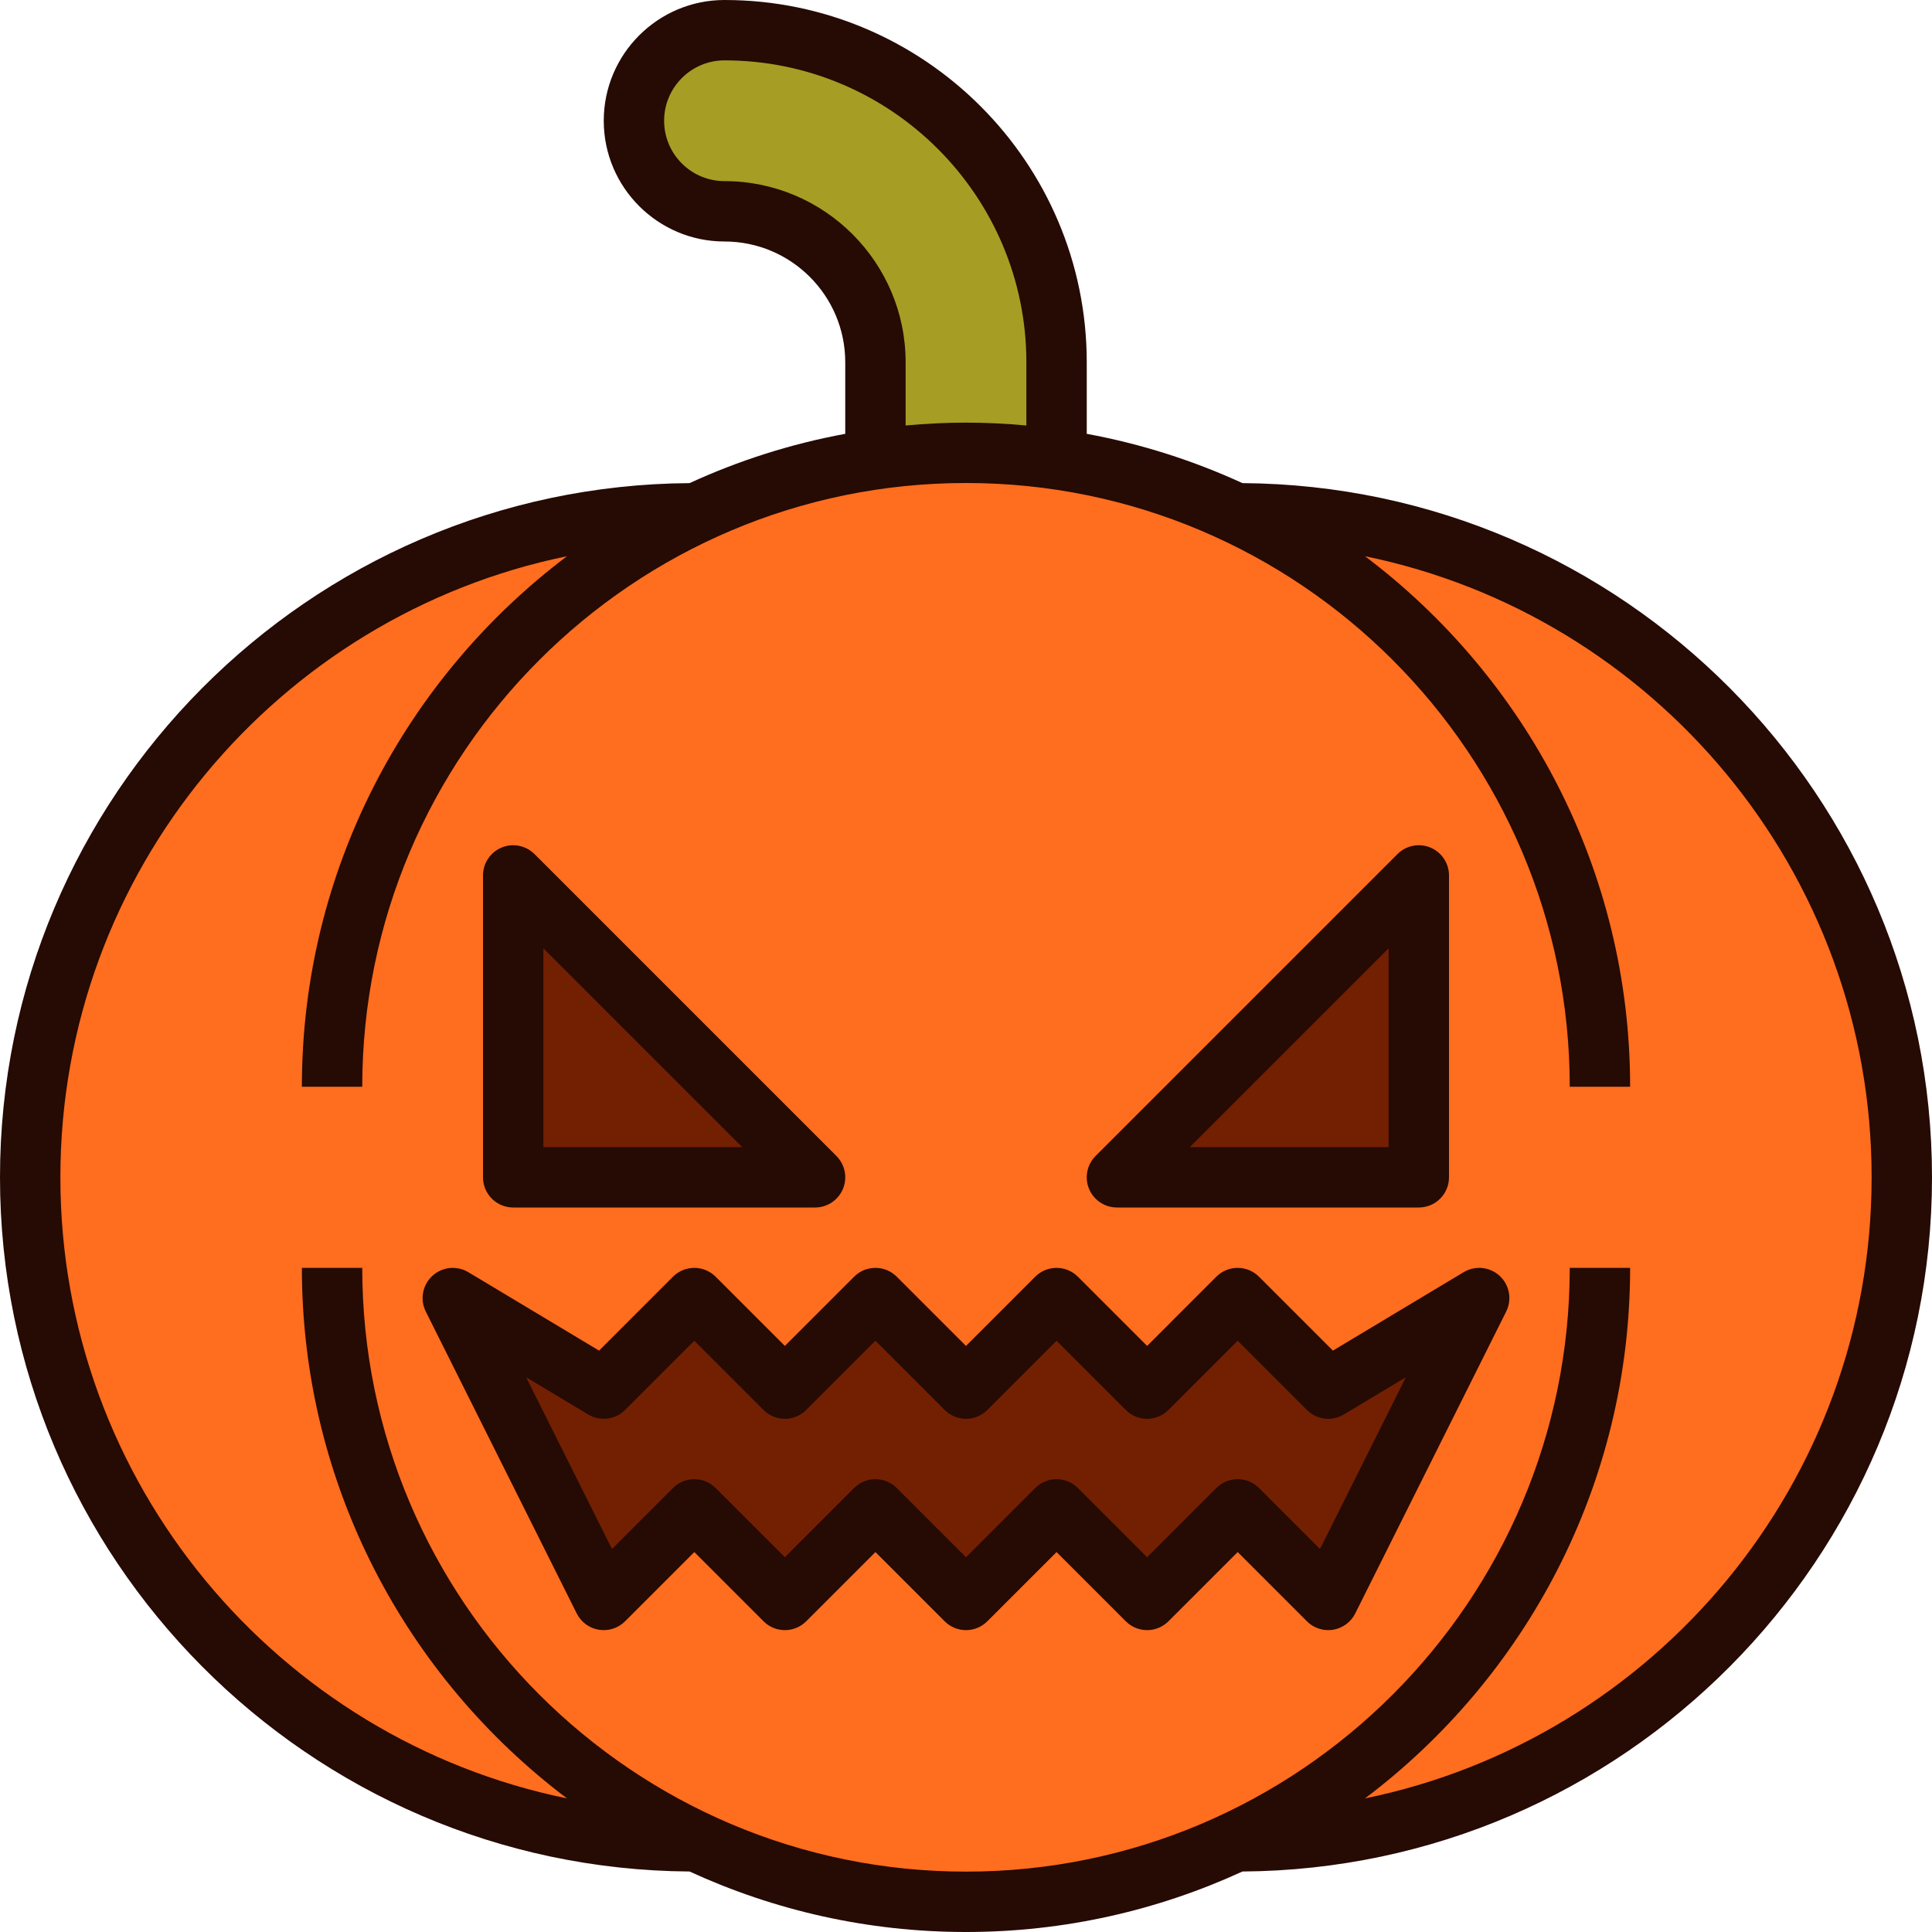
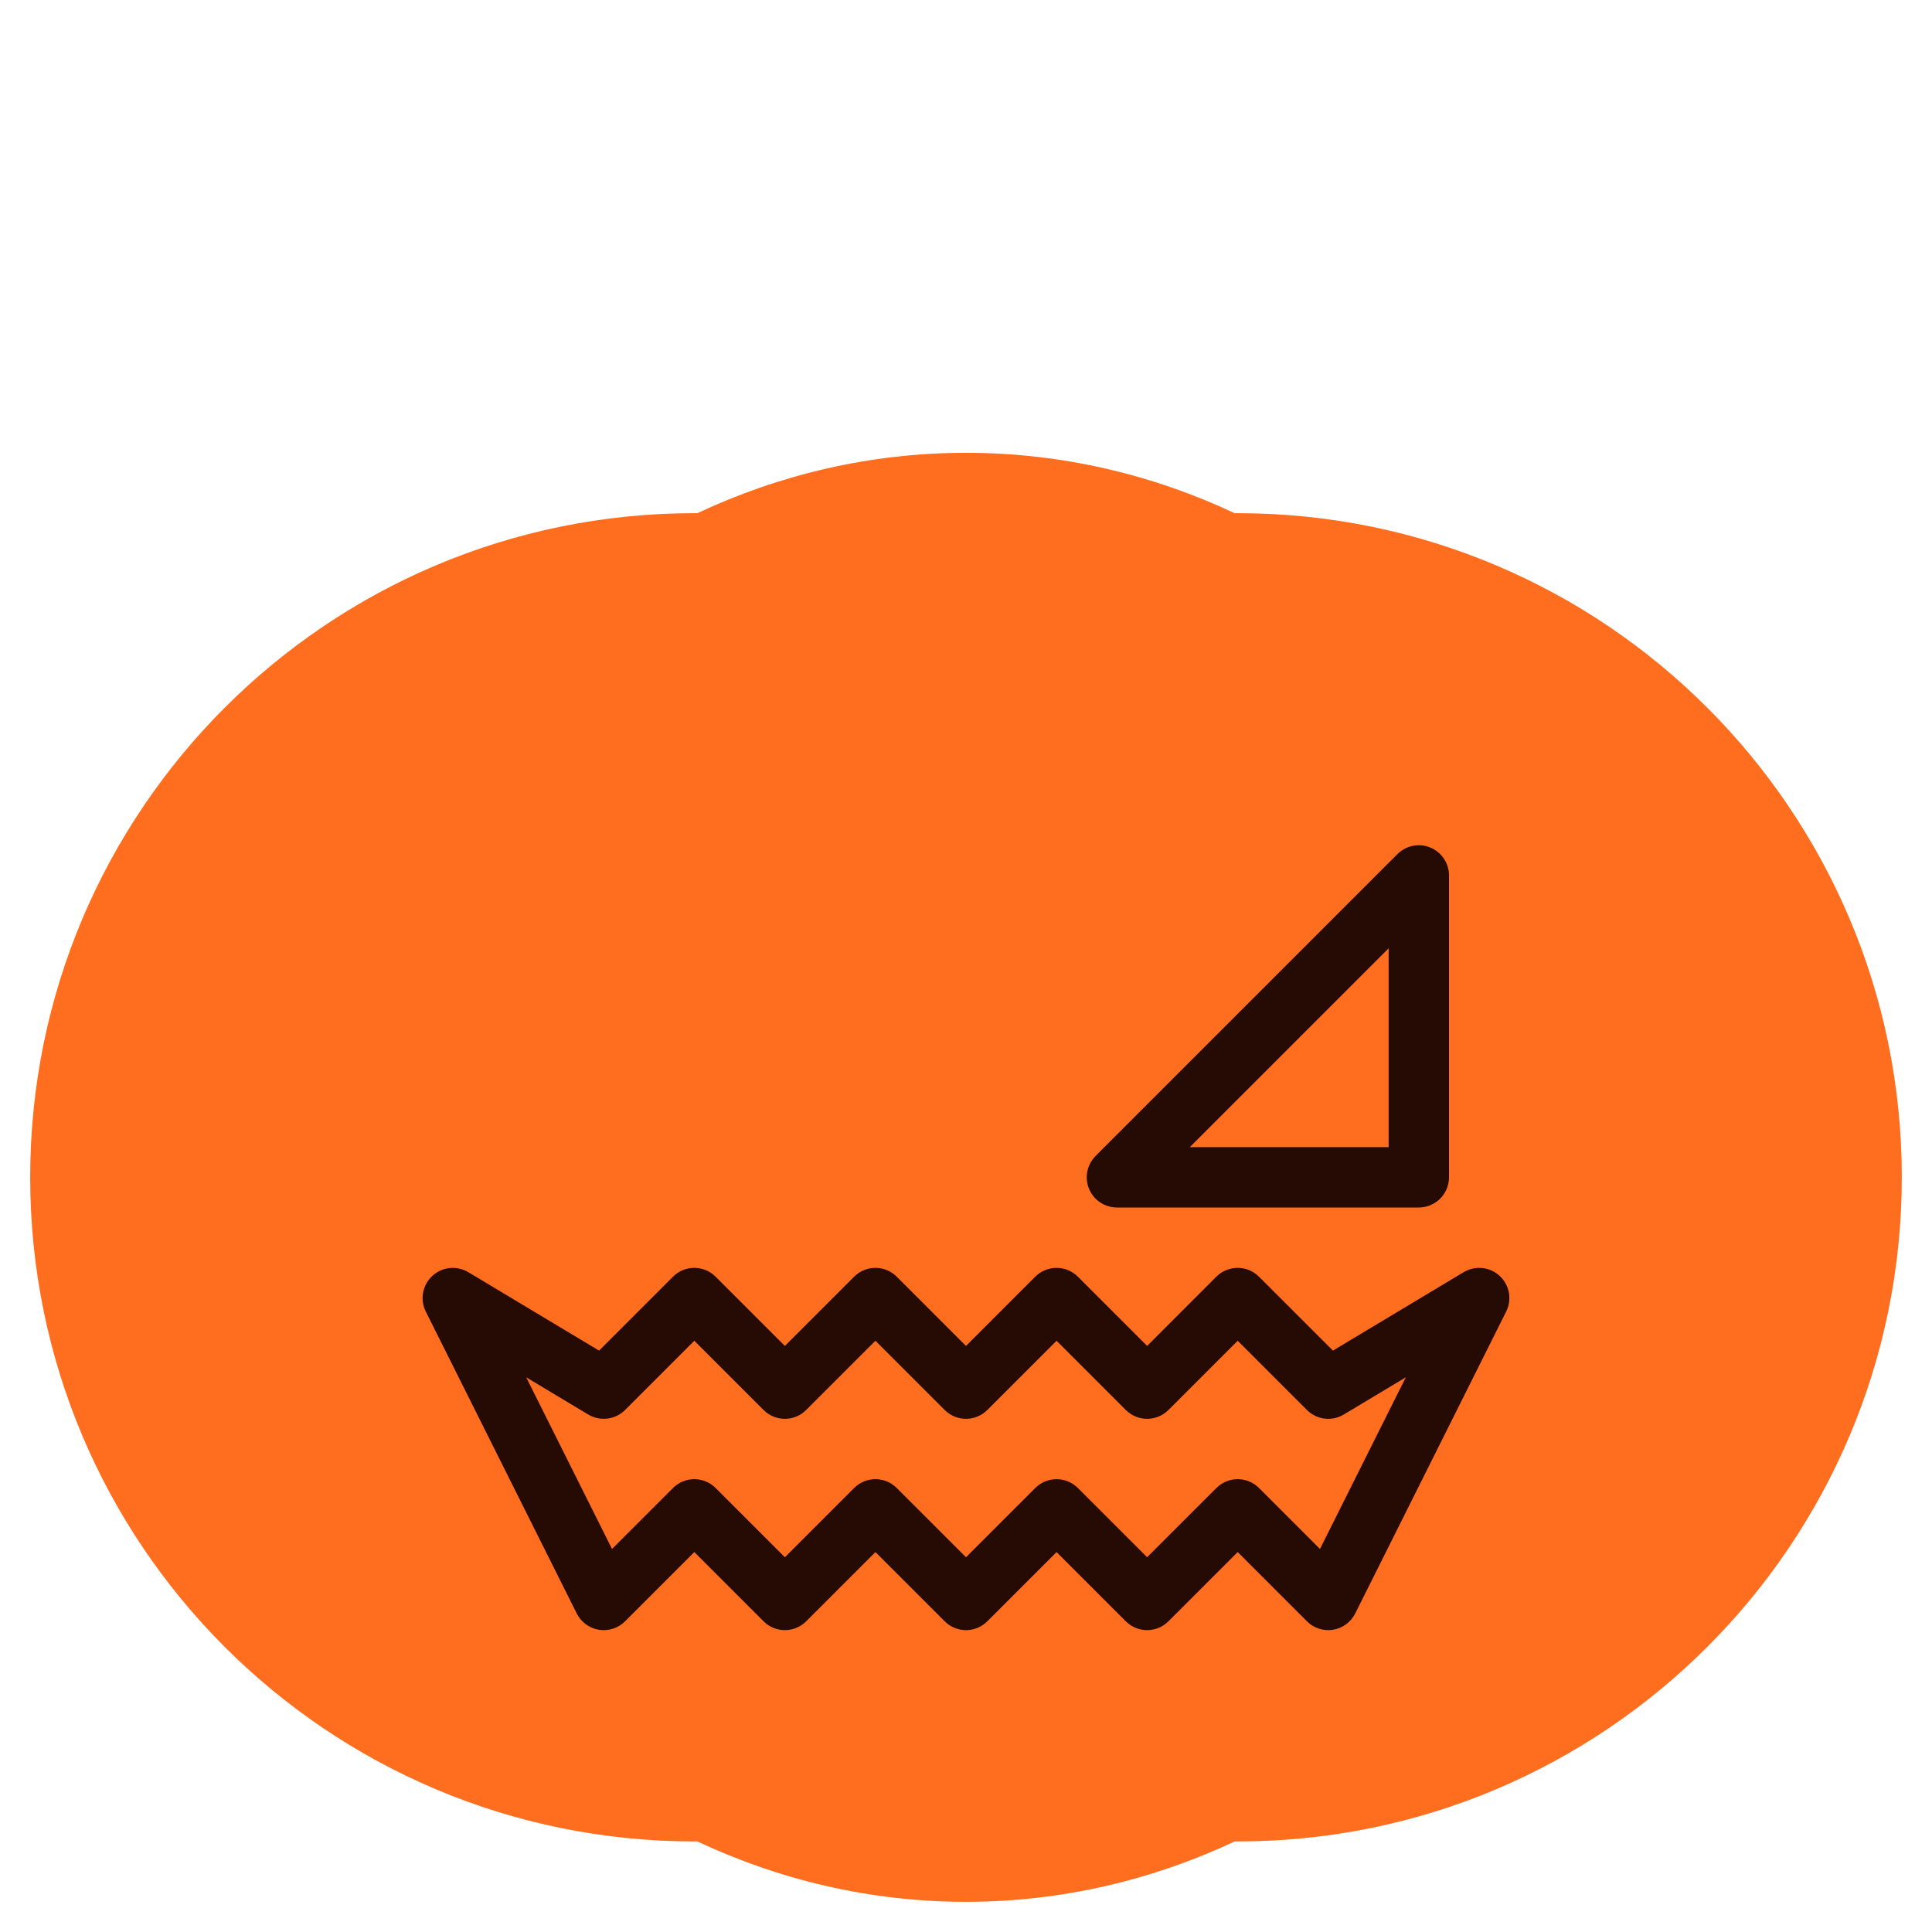
<svg xmlns="http://www.w3.org/2000/svg" width="800px" height="800px" viewBox="0 0 64 64" enable-background="new 0 0 64 64" id="Filled_Outline_00000087397764462717629230000011401247782193659528_" version="1.1" xml:space="preserve">
  <g>
    <g>
      <path d="M41,17h-0.1c-2.705-1.27-5.714-2-8.9-2s-6.195,0.73-8.9,2H23C10.85,17,1,26.85,1,39v0    c0,12.15,9.85,22,22,22h0.1c2.705,1.27,5.714,2,8.9,2s6.195-0.73,8.9-2H41c12.15,0,22-9.85,22-22v0C63,26.85,53.15,17,41,17z" fill="#FF6D1F" />
-       <path d="M21,4L21,4c0,1.657,1.343,3,3,3h0c2.761,0,5,2.239,5,5v3h6v-3c0-6.075-4.925-11-11-11h0    C22.343,1,21,2.343,21,4z" fill="#A69D24" />
-       <path d="M44,53l-3-3l-3,3l-3-3l-3,3l-3-3l-3,3l-3-3l-3,3l-5-10l5,3l3-3l3,3l3-3l3,3l3-3l3,3l3-3l3,3l5-3L44,53z     M17,39h10L17,29V39z M47,29L37,39h10V29z" fill="#732002" />
    </g>
    <g>
      <path d="M48.485,42.143l-4.331,2.598l-2.448-2.448c-0.391-0.391-1.023-0.391-1.414,0L38,44.586l-2.293-2.293    c-0.391-0.391-1.023-0.391-1.414,0L32,44.586l-2.293-2.293c-0.391-0.391-1.023-0.391-1.414,0L26,44.586l-2.293-2.293    c-0.391-0.391-1.023-0.391-1.414,0l-2.448,2.448l-4.331-2.598c-0.382-0.229-0.868-0.179-1.194,0.124s-0.414,0.783-0.215,1.181    l5,10c0.144,0.288,0.417,0.488,0.734,0.54c0.318,0.05,0.641-0.053,0.867-0.28L23,51.414l2.293,2.293    c0.391,0.391,1.023,0.391,1.414,0L29,51.414l2.293,2.293c0.391,0.391,1.023,0.391,1.414,0L35,51.414l2.293,2.293    c0.391,0.391,1.023,0.391,1.414,0L41,51.414l2.293,2.293C43.482,53.896,43.737,54,44,54c0.053,0,0.107-0.004,0.16-0.013    c0.317-0.052,0.59-0.252,0.734-0.54l5-10c0.199-0.398,0.111-0.879-0.215-1.181C49.353,41.964,48.867,41.914,48.485,42.143z     M43.726,51.312l-2.019-2.019c-0.391-0.391-1.023-0.391-1.414,0L38,51.586l-2.293-2.293C35.512,49.098,35.256,49,35,49    s-0.512,0.098-0.707,0.293L32,51.586l-2.293-2.293c-0.391-0.391-1.023-0.391-1.414,0L26,51.586l-2.293-2.293    c-0.391-0.391-1.023-0.391-1.414,0l-2.019,2.019l-2.844-5.688l2.055,1.233c0.394,0.236,0.898,0.174,1.222-0.15L23,44.414    l2.293,2.293c0.391,0.391,1.023,0.391,1.414,0L29,44.414l2.293,2.293c0.391,0.391,1.023,0.391,1.414,0L35,44.414l2.293,2.293    c0.391,0.391,1.023,0.391,1.414,0L41,44.414l2.293,2.293c0.325,0.325,0.828,0.387,1.222,0.15l2.055-1.233L43.726,51.312z" fill="#260A04" />
-       <path d="M17,40h10c0.404,0,0.769-0.244,0.924-0.617c0.155-0.374,0.069-0.804-0.217-1.09l-10-10    c-0.287-0.286-0.716-0.372-1.09-0.217C16.244,28.231,16,28.596,16,29v10C16,39.552,16.448,40,17,40z M18,31.414L24.586,38H18    V31.414z" fill="#260A04" />
      <path d="M37,40h10c0.552,0,1-0.448,1-1V29c0-0.404-0.244-0.769-0.617-0.924c-0.375-0.155-0.805-0.069-1.09,0.217    l-10,10c-0.286,0.286-0.372,0.716-0.217,1.09C36.231,39.756,36.596,40,37,40z M46,31.414V38h-6.586L46,31.414z" fill="#260A04" />
-       <path d="M64,39c0-12.63-10.233-22.911-22.843-22.996c-1.623-0.746-3.351-1.3-5.157-1.633V12    c0-6.617-5.383-12-12-12c-2.206,0-4,1.794-4,4s1.794,4,4,4s4,1.794,4,4v2.371c-1.805,0.333-3.534,0.887-5.157,1.633    C10.233,16.089,0,26.37,0,39s10.233,22.911,22.843,22.996C25.633,63.279,28.733,64,32,64s6.367-0.721,9.157-2.004    C53.767,61.911,64,51.63,64,39z M24,6c-1.103,0-2-0.897-2-2s0.897-2,2-2c5.514,0,10,4.486,10,10v2.095    C33.341,14.035,32.675,14,32,14s-1.341,0.035-2,0.095V12C30,8.691,27.309,6,24,6z M45.218,59.574C50.547,55.555,54,49.174,54,42    h-2c0,11.028-8.972,20-20,20s-20-8.972-20-20h-2c0,7.174,3.453,13.555,8.782,17.574C9.217,57.616,2,49.135,2,39    s7.217-18.616,16.782-20.574C13.453,22.445,10,28.826,10,36h2c0-11.028,8.972-20,20-20s20,8.972,20,20h2    c0-7.174-3.453-13.555-8.782-17.574C54.783,20.384,62,28.865,62,39S54.783,57.616,45.218,59.574z" fill="#260A04" />
    </g>
  </g>
</svg>